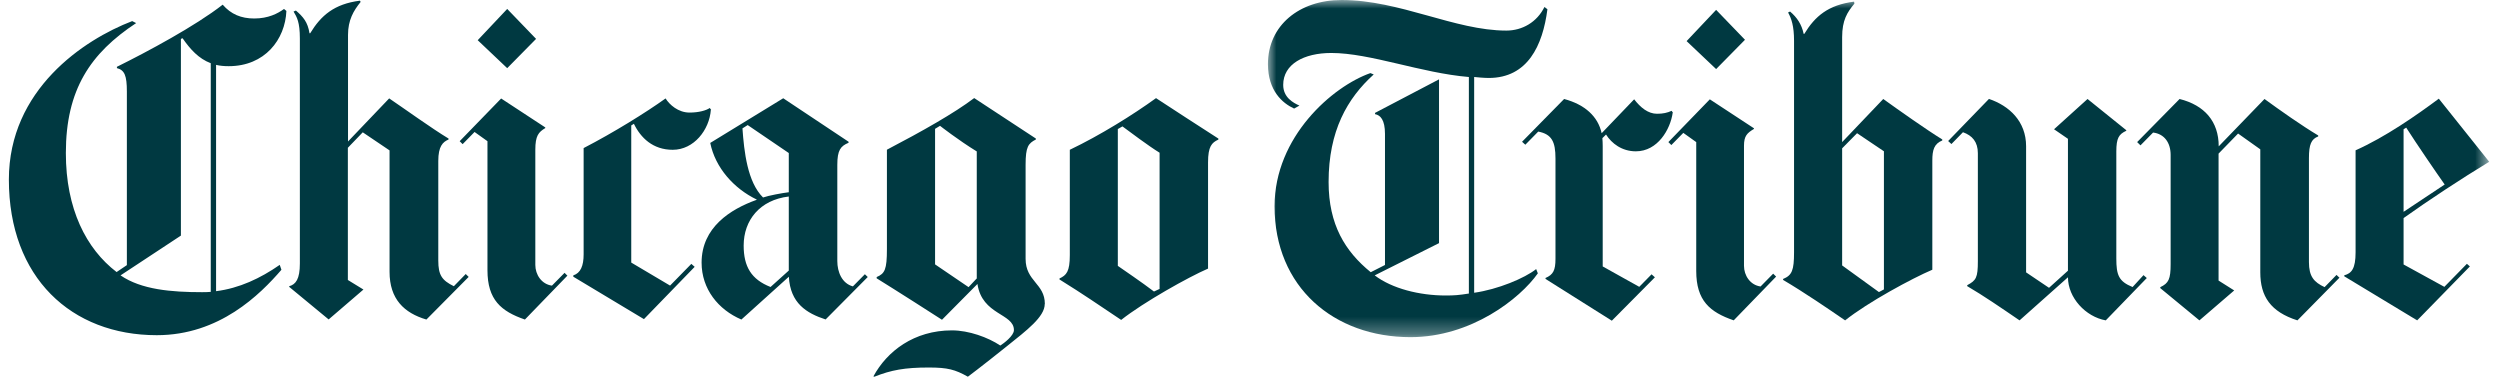
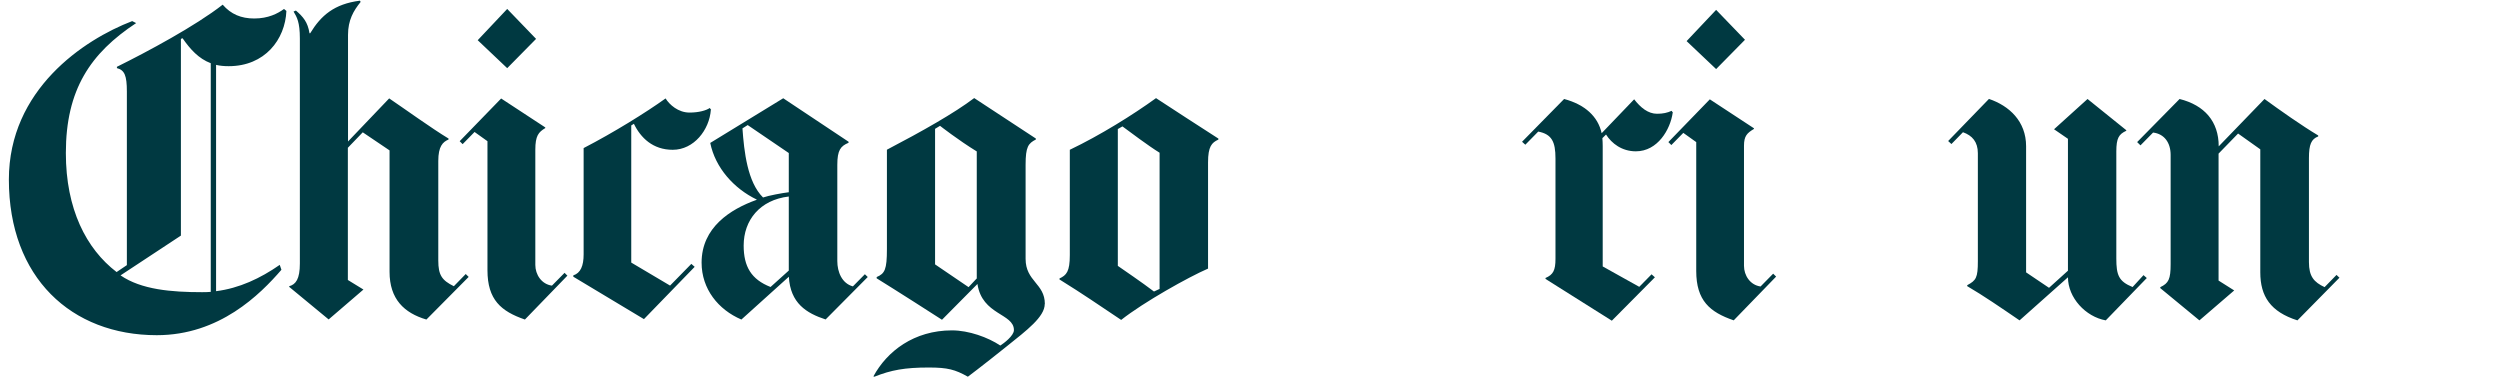
<svg xmlns="http://www.w3.org/2000/svg" xmlns:xlink="http://www.w3.org/1999/xlink" width="146px" height="22px" viewBox="0 0 146 22" version="1.1">
  <title>External Logo/Chicago Tribune</title>
  <defs>
-     <polygon id="path-1" points="0 0 71.325 0 71.325 19.69 0 19.69" />
-   </defs>
+     </defs>
  <g id="🖥️-Desktop" stroke="none" stroke-width="1" fill="none" fill-rule="evenodd">
    <g id="Homepage" transform="translate(-912, -3563)">
      <g id="Logo-Garden" transform="translate(137.518, 3491)">
        <g id="Logos" transform="translate(0, 72)">
          <g id="External-Logo/Chicago-Tribune" transform="translate(775, 0)">
            <g id="Group-8" transform="translate(0, -0)">
              <path d="M103.209,16.152 L100.731,18.708 C99.336,18.229 98.542,17.555 98.542,15.826 L98.542,8.299 L97.787,7.76 L97.089,8.471 L96.915,8.298 L99.336,5.801 L101.912,7.491 L101.912,7.53 C101.514,7.768 101.331,7.936 101.331,8.51 L101.331,15.521 C101.331,16.085 101.688,16.645 102.299,16.731 L103.035,15.982 L103.209,16.155 L103.209,16.152 Z M101.388,2.324 L99.704,4.034 L97.98,2.401 L99.704,0.576 L101.389,2.323 L101.388,2.324 Z M124.841,16.251 L122.459,18.71 C121.278,18.498 120.251,17.384 120.251,16.194 L117.424,18.71 C116.32,17.956 115.317,17.267 114.368,16.712 L114.368,16.654 C114.887,16.377 114.989,16.223 114.989,15.251 L114.989,8.951 C114.989,8.283 114.661,7.914 114.119,7.722 L113.445,8.412 L113.254,8.236 L115.637,5.777 C116.821,6.177 117.806,7.084 117.806,8.54 L117.806,15.906 L119.145,16.808 L120.25,15.809 L120.25,8.106 L119.438,7.549 L121.394,5.781 L123.656,7.603 L123.656,7.638 C123.226,7.836 123.075,8.06 123.075,8.848 L123.075,15.091 C123.075,16.068 123.213,16.433 124.025,16.763 L124.663,16.068 L124.858,16.24 L124.841,16.251 Z M136.093,16.232 L133.652,18.71 C132.084,18.21 131.483,17.308 131.483,15.905 L131.483,8.721 L130.186,7.799 L129.046,8.971 L129.046,16.385 L129.96,16.962 L127.928,18.71 L125.643,16.827 L125.643,16.77 C126.131,16.539 126.247,16.3 126.247,15.425 L126.247,9.047 C126.247,8.336 125.879,7.818 125.222,7.741 L124.486,8.489 L124.291,8.298 L126.77,5.781 C128.225,6.146 129.055,7.092 129.055,8.547 L131.729,5.781 C132.621,6.432 133.907,7.339 134.866,7.911 L134.866,7.968 C134.462,8.122 134.324,8.43 134.324,9.235 L134.324,15.307 C134.324,16.143 134.613,16.477 135.238,16.768 L135.935,16.055 L136.112,16.227 L136.093,16.232 Z M11.79,17.043 L11.79,3.692 C11.084,3.425 10.59,2.877 10.144,2.233 L10.047,2.271 L10.047,13.759 L6.522,16.082 C7.729,16.914 9.488,17.063 11.286,17.063 C11.456,17.063 11.624,17.059 11.79,17.046 L11.79,17.043 Z M16.208,0.638 C16.135,2.31 14.949,3.865 12.837,3.865 C12.569,3.865 12.325,3.843 12.101,3.789 L12.101,17.005 C13.458,16.834 14.687,16.255 15.819,15.468 L15.917,15.756 C14.666,17.203 12.297,19.575 8.638,19.575 C3.655,19.575 3.41898322e-15,16.218 3.41898322e-15,10.489 C-0.001,5.236 4.369,2.319 7.202,1.232 L7.433,1.348 C4.763,3.107 3.328,5.233 3.328,8.936 C3.328,12.201 4.51,14.524 6.291,15.888 L6.891,15.483 L6.891,5.342 C6.891,4.412 6.756,4.094 6.31,3.978 L6.31,3.901 C8.091,3.02 10.918,1.502 12.487,0.273 C12.97,0.834 13.573,1.08 14.326,1.08 C15.148,1.08 15.701,0.792 16.069,0.523 L16.206,0.638 L16.208,0.638 Z M45.547,15.796 L45.547,11.476 C43.861,11.674 42.912,12.857 42.912,14.34 C42.912,15.572 43.36,16.32 44.482,16.76 L45.547,15.801 L45.547,15.796 Z M45.547,11.225 L45.547,8.937 L43.147,7.304 L42.841,7.498 C42.939,8.853 43.129,10.626 44.043,11.533 C44.376,11.418 45.157,11.273 45.556,11.225 L45.547,11.225 Z M50.156,16.179 L47.698,18.656 C46.58,18.291 45.636,17.71 45.551,16.161 L42.779,18.661 C41.426,18.084 40.455,16.874 40.455,15.339 C40.455,13.284 42.131,12.219 43.671,11.669 L43.671,11.652 C42.349,11.014 41.258,9.808 40.96,8.347 L45.223,5.738 L49.038,8.277 L49.038,8.338 C48.576,8.532 48.381,8.761 48.381,9.628 L48.381,15.246 C48.381,15.877 48.647,16.55 49.291,16.725 L49.991,16.015 L50.169,16.188 L50.156,16.179 Z M56.525,16.236 L56.525,8.844 C55.443,8.18 54.379,7.348 54.379,7.348 L54.09,7.524 L54.09,15.44 L56.046,16.769 L56.534,16.249 L56.525,16.236 Z M60.495,17.754 C60.495,18.502 59.44,19.294 58.291,20.214 C56.783,21.423 56.006,22 56.006,22 C55.261,21.582 54.831,21.463 53.722,21.463 C52.325,21.463 51.531,21.608 50.546,22 L50.488,21.982 C51.282,20.513 52.862,19.294 55.075,19.294 C56.06,19.294 57.177,19.699 57.9,20.179 C58.091,20.06 58.695,19.611 58.695,19.277 C58.695,18.295 56.836,18.41 56.565,16.584 L54.494,18.674 C52.067,17.112 50.679,16.254 50.679,16.254 L50.679,16.179 C51.158,15.977 51.278,15.739 51.278,14.547 L51.278,8.743 C53.327,7.672 55.226,6.599 56.375,5.727 L59.976,8.09 L59.976,8.147 C59.532,8.376 59.377,8.569 59.377,9.625 L59.377,15.118 C59.377,16.433 60.501,16.556 60.501,17.751 L60.495,17.754 Z M67.202,16.874 L67.202,8.919 C66.546,8.516 65.477,7.709 65.033,7.382 L64.763,7.536 L64.763,15.527 C65.091,15.757 66.195,16.506 66.874,17.025 L67.207,16.871 L67.202,16.874 Z M70.631,8.154 C70.245,8.33 70.032,8.558 70.032,9.482 L70.032,15.686 C68.884,16.183 66.275,17.644 64.958,18.683 C63.547,17.741 62.811,17.226 61.356,16.32 L61.356,16.263 C61.764,16.073 61.959,15.862 61.959,14.899 L61.959,8.747 C63.725,7.903 65.641,6.71 66.994,5.731 C67.859,6.298 69.646,7.46 70.636,8.093 L70.636,8.151 L70.631,8.154 Z M26.841,16.183 L24.384,18.661 C23.084,18.278 22.232,17.468 22.232,15.875 L22.232,8.783 L20.667,7.727 L19.797,8.63 L19.797,16.351 L20.707,16.909 L18.675,18.655 L16.373,16.755 L16.373,16.715 C16.759,16.609 16.994,16.293 16.994,15.391 L16.994,2.249 C16.994,1.288 16.821,1.001 16.626,0.674 L16.763,0.616 C17.189,0.983 17.455,1.292 17.557,1.942 L17.597,1.942 C18.223,0.909 18.999,0.231 20.503,0.039 L20.543,0.114 C20.126,0.625 19.806,1.179 19.806,2.037 L19.806,8.263 L22.21,5.746 C23.084,6.336 24.717,7.515 25.677,8.091 L25.677,8.148 C25.34,8.289 25.078,8.549 25.078,9.398 L25.078,15.219 C25.078,16.068 25.291,16.372 25.987,16.715 L26.681,16.003 L26.854,16.174 L26.841,16.183 Z M32.612,16.104 L30.137,18.661 C28.744,18.181 27.95,17.508 27.95,15.779 L27.95,8.246 L27.196,7.707 L26.5,8.418 L26.327,8.246 L28.749,5.752 L31.326,7.441 L31.326,7.48 C30.931,7.718 30.745,7.925 30.745,8.748 L30.745,15.471 C30.745,16.034 31.104,16.597 31.716,16.681 L32.453,15.933 L32.626,16.109 L32.612,16.104 Z M40.996,6.42 C40.907,7.582 40.011,8.748 38.769,8.748 C37.611,8.748 36.897,8.048 36.502,7.23 L36.347,7.326 L36.347,15.334 L38.614,16.678 L39.856,15.41 L40.051,15.583 L37.088,18.637 L32.963,16.16 L32.963,16.082 C33.389,15.947 33.566,15.525 33.566,14.852 L33.566,8.648 C35.309,7.746 37.199,6.576 38.352,5.748 C38.578,6.115 39.093,6.574 39.749,6.574 C40.295,6.574 40.721,6.451 40.934,6.306 L41.014,6.42 L40.996,6.42 Z M30.789,2.271 L29.103,3.981 L27.38,2.348 L29.103,0.522 L30.789,2.271 L30.789,2.271 Z" id="Fill-1" fill="#003941" />
              <path d="M97.167,6.589 C97.031,7.55 96.295,8.837 95.017,8.837 C94.198,8.837 93.603,8.375 93.274,7.857 L93.061,8.068 C93.072,8.178 93.08,8.412 93.08,8.529 L93.08,15.56 L95.214,16.751 L95.933,16.02 L96.128,16.194 L93.613,18.729 L89.741,16.29 L89.741,16.233 C90.189,16.04 90.322,15.787 90.322,15.118 L90.322,9.258 C90.322,8.279 90.109,7.838 89.315,7.684 L88.561,8.452 L88.37,8.279 L90.827,5.781 C92.034,6.103 92.805,6.798 93.018,7.779 L94.917,5.799 C95.285,6.279 95.729,6.644 96.252,6.644 C96.603,6.644 96.855,6.587 97.104,6.472 L97.184,6.587 L97.167,6.589 Z" id="Fill-3" fill="#003941" />
              <g id="Group-7" transform="translate(73.529, 0)">
                <mask id="mask-2" fill="white">
                  <use xlink:href="#path-1" />
                </mask>
                <g id="Clip-6" />
-                 <path d="M35.974,16.904 L35.974,8.835 L34.405,7.779 L33.534,8.662 L33.534,15.501 L35.683,17.057 L35.971,16.903 L35.974,16.904 Z M39.382,8.203 C38.907,8.398 38.801,8.753 38.801,9.374 L38.801,15.752 C37.635,16.247 35.025,17.656 33.708,18.711 C32.772,18.065 31.287,17.053 30.086,16.348 L30.086,16.291 C30.608,16.078 30.725,15.785 30.725,14.733 L30.725,2.382 C30.725,1.518 30.57,1.075 30.377,0.73 L30.492,0.673 C30.899,1.018 31.171,1.422 31.287,1.978 L31.325,1.978 C31.949,0.947 32.725,0.287 34.231,0.096 L34.25,0.211 C33.831,0.717 33.534,1.179 33.534,2.169 L33.534,8.298 L35.935,5.781 C36.768,6.38 38.456,7.576 39.382,8.144 L39.382,8.201 L39.382,8.203 Z M68.722,10.775 C68.322,10.216 67.03,8.325 66.476,7.454 L66.322,7.549 L66.322,12.37 L68.722,10.776 L68.722,10.775 Z M71.317,9.451 C69.704,10.43 67.786,11.69 66.322,12.736 L66.322,15.445 L68.703,16.751 L70.02,15.406 L70.194,15.56 L67.116,18.71 L62.858,16.136 L62.858,16.078 C63.283,15.963 63.519,15.695 63.519,14.736 L63.519,8.778 C65.244,8.01 67.063,6.743 68.38,5.763 L71.325,9.451 L71.317,9.451 Z M16.323,0.538 C16.048,2.662 15.168,4.553 12.896,4.553 C12.625,4.553 12.218,4.515 12.044,4.496 L12.044,17.097 C13.419,16.905 15.001,16.244 15.665,15.714 L15.763,15.963 C14.726,17.437 11.868,19.69 8.327,19.69 C3.85,19.69 0.387,16.769 0.387,12.048 C0.387,7.982 3.774,5.047 5.984,4.269 L6.178,4.348 C4.634,5.743 3.543,7.643 3.543,10.631 C3.543,13.126 4.512,14.683 6.004,15.897 L6.836,15.475 L6.836,7.819 C6.836,6.992 6.565,6.724 6.256,6.667 L6.256,6.592 L9.992,4.634 L9.992,14.199 L6.236,16.082 C7.243,16.852 8.851,17.257 10.379,17.257 C10.904,17.257 11.147,17.235 11.735,17.143 L11.735,4.497 C8.948,4.266 5.978,3.094 3.7,3.094 C2.099,3.094 0.892,3.746 0.892,4.957 C0.892,5.688 1.47,6.002 1.84,6.167 L1.53,6.34 C0.852,6.032 0,5.297 0,3.744 C0,1.483 1.836,-0 4.3,-0 C7.709,-0 10.911,1.786 13.923,1.786 C14.851,1.786 15.713,1.298 16.15,0.405 L16.323,0.541 L16.323,0.538 Z" id="Fill-5" fill="#003941" mask="url(#mask-2)" />
              </g>
            </g>
          </g>
        </g>
      </g>
    </g>
  </g>
</svg>